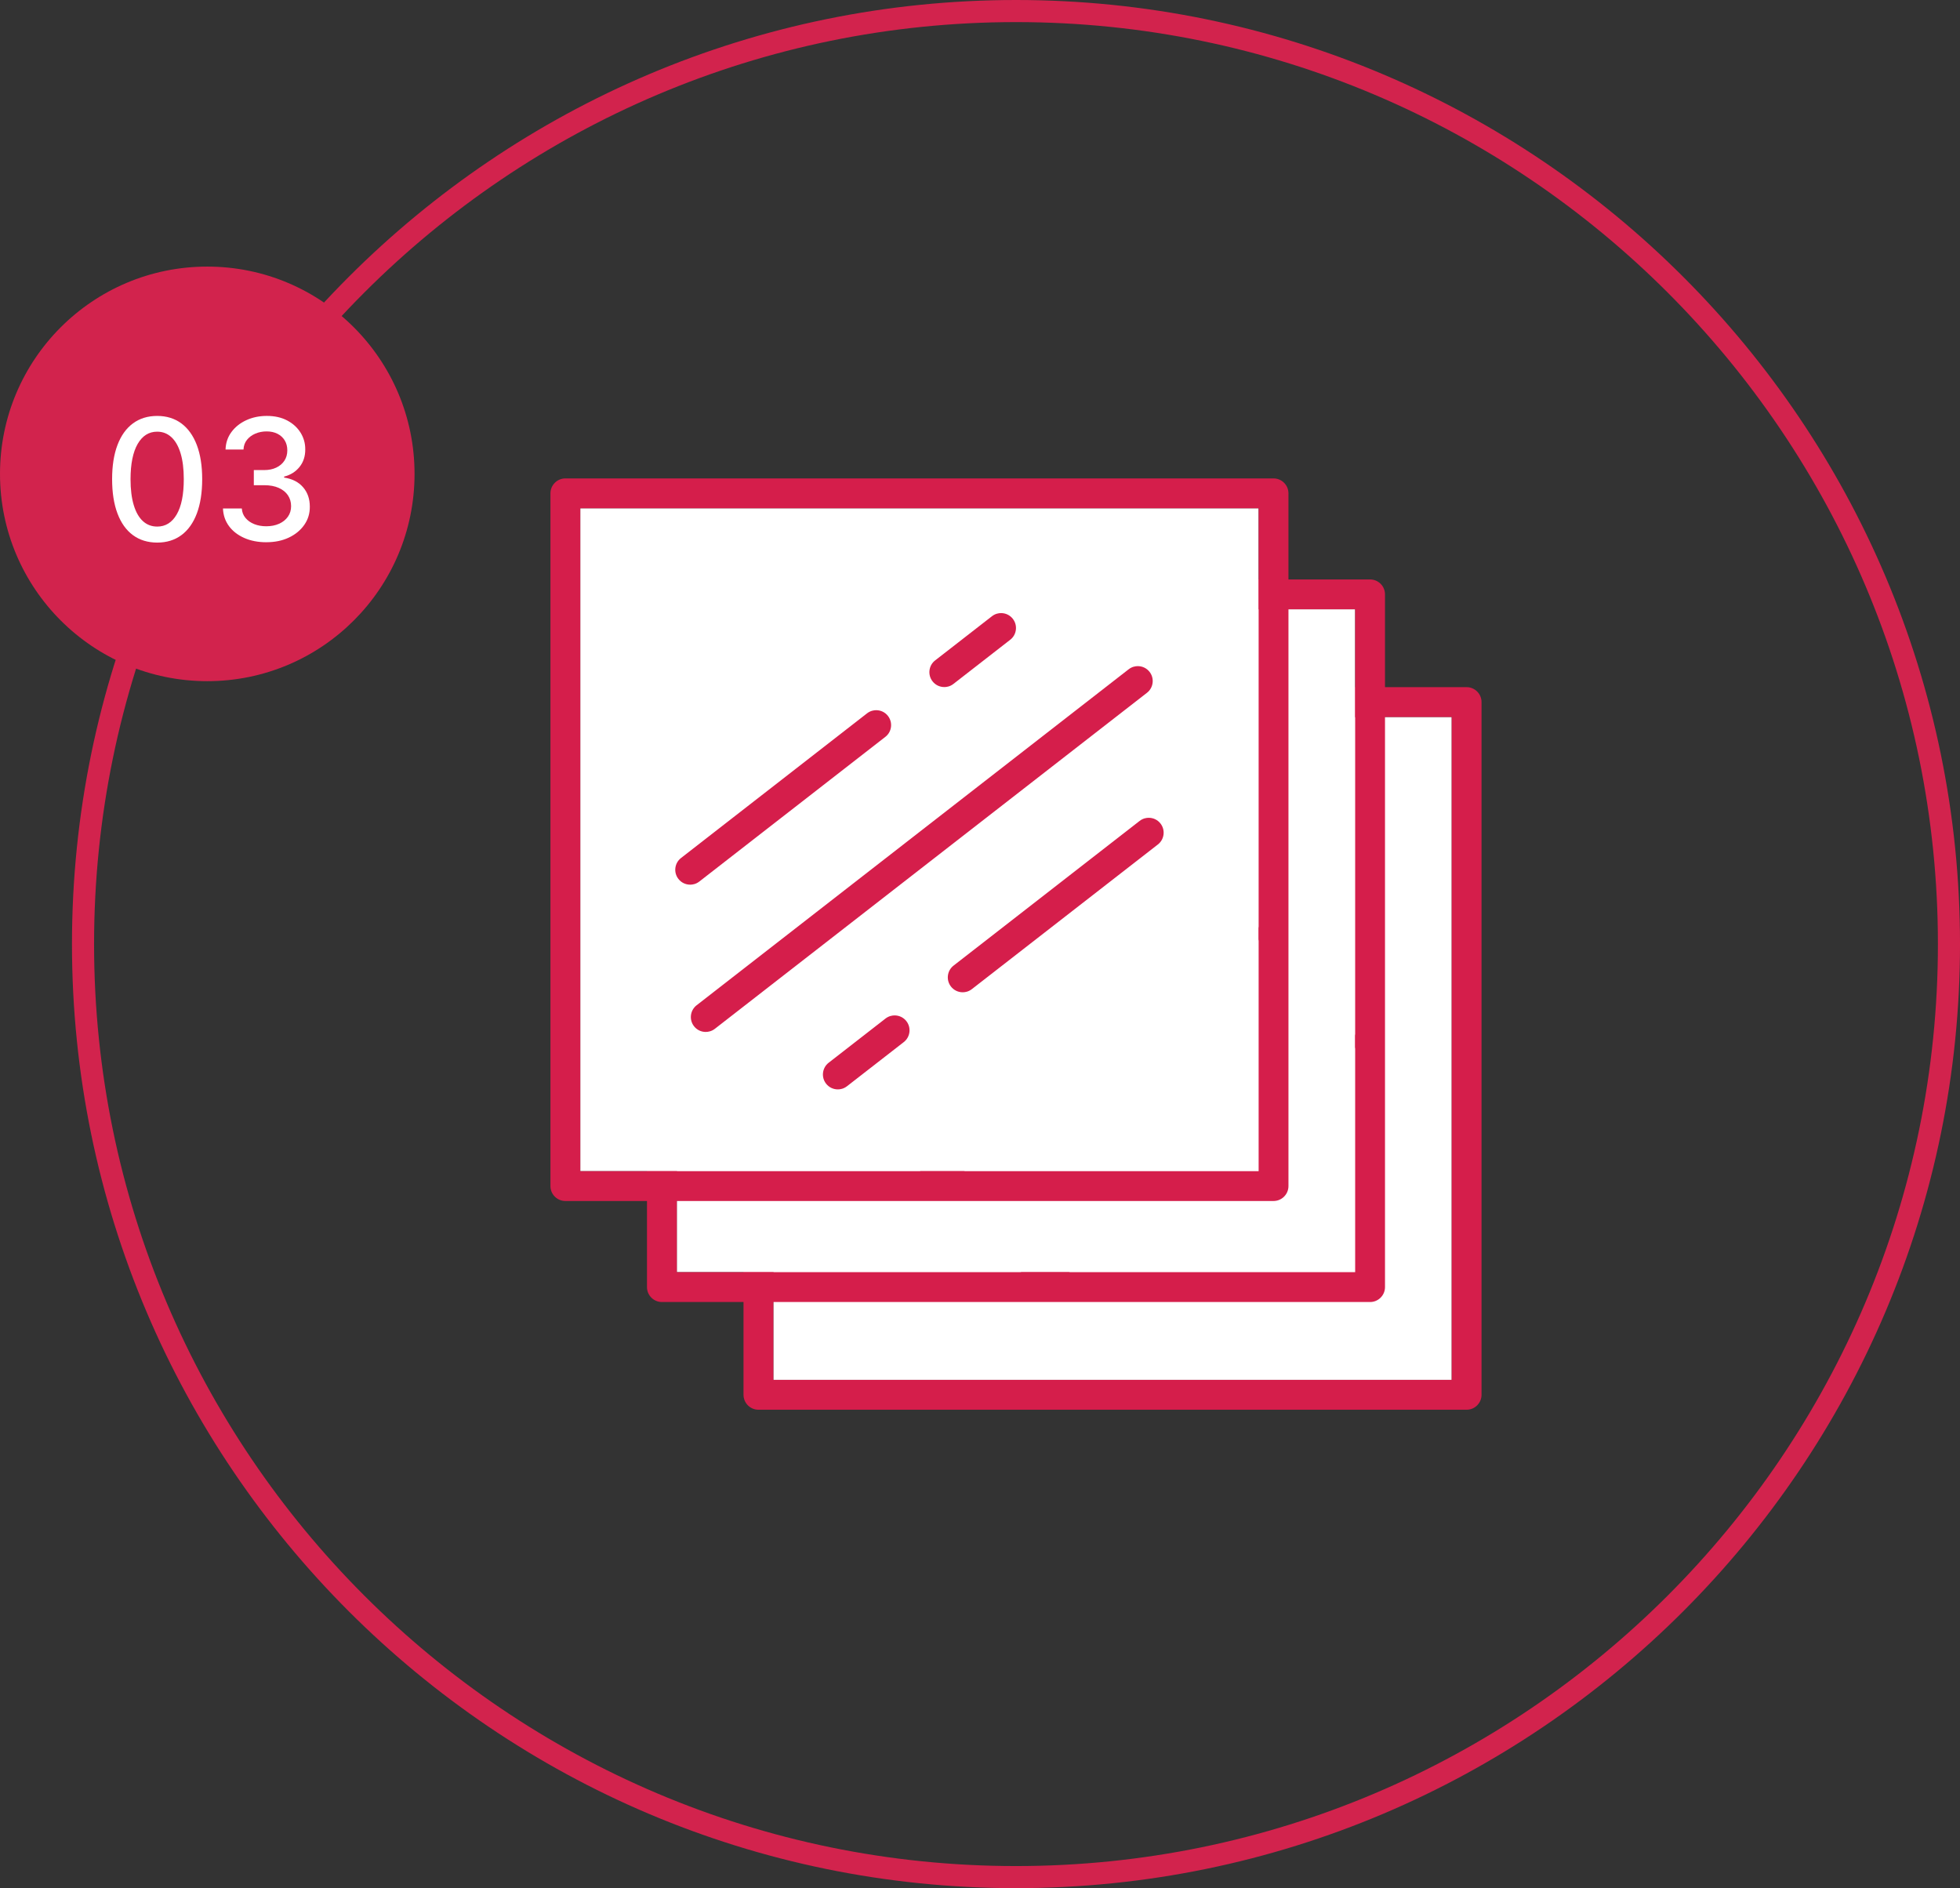
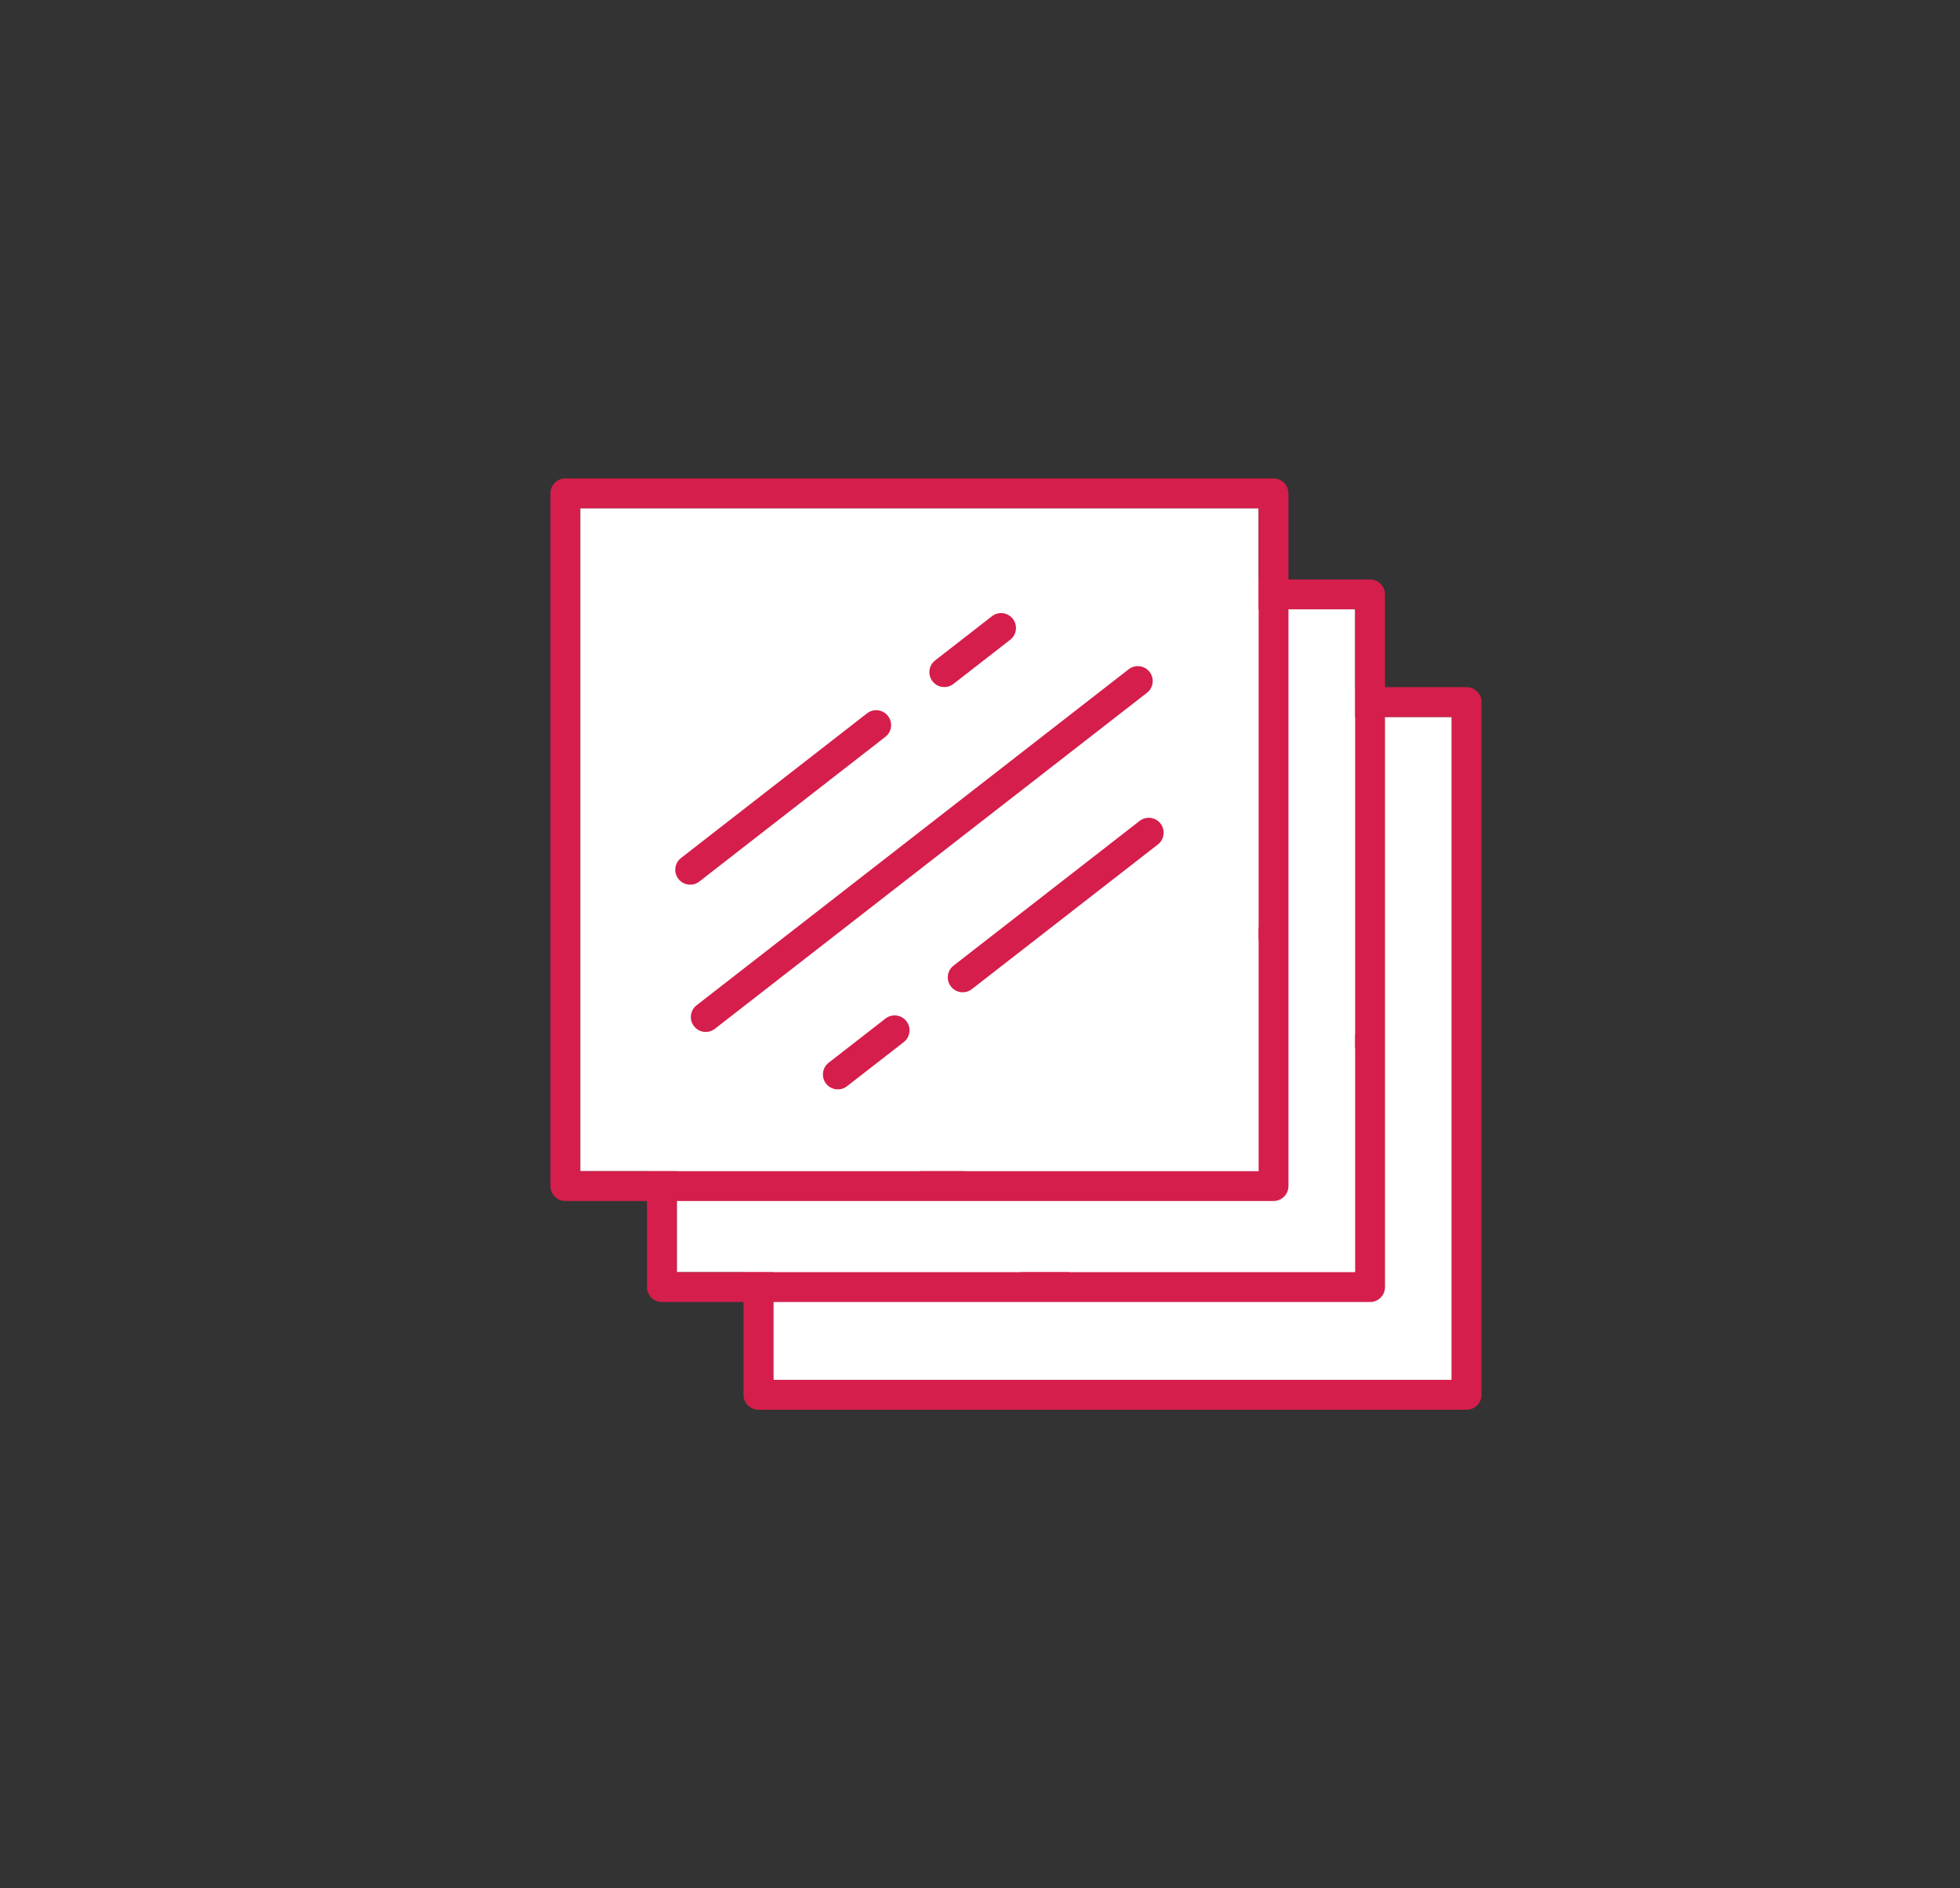
<svg xmlns="http://www.w3.org/2000/svg" id="b" viewBox="0 0 177.416 170.901">
  <rect x="0" y="0" width="177.416" height="170.901" fill="#333333" stroke="none" />
  <defs>
    <style>.d{fill:#d51e4b;fill-rule:evenodd;}.d,.e,.f{stroke-width:0px;}.e{fill:#d2234d;}.f{fill:#fff;}</style>
  </defs>
  <g id="c">
    <rect class="f" x="70.003" y="64.897" width="61.403" height="59.999" />
    <path class="d" d="M68.652,127.598c-.745,0-1.35-.606-1.35-1.351v-62.7c0-.744.605-1.351,1.35-1.351h64.104c.745,0,1.35.606,1.35,1.351v62.7c0,.744-.605,1.351-1.35,1.351h-64.104ZM70.003,124.897h61.403v-59.999h-61.403v59.999ZM93.316,117.495c-.42,0-.809-.19-1.066-.521-.221-.285-.318-.639-.273-.996s.226-.677.511-.897l5.142-3.998c.302-.234.616-.284.826-.284.421,0,.81.19,1.067.521.456.587.35,1.437-.237,1.893l-5.143,3.998c-.302.234-.615.284-.825.284h0ZM81.362,112.297c-.421,0-.81-.189-1.067-.521-.456-.587-.35-1.437.237-1.893l39.111-30.413c.302-.234.615-.284.825-.284.421,0,.81.19,1.067.521.221.284.318.638.273.995s-.226.677-.51.897l-39.112,30.413c-.301.234-.615.283-.825.283ZM104.62,108.705c-.42,0-.809-.19-1.066-.521-.221-.285-.318-.639-.273-.996s.226-.677.511-.897l16.841-13.095c.302-.234.615-.284.825-.284.421,0,.81.19,1.067.521.457.587.35,1.437-.237,1.893l-16.841,13.095c-.302.234-.615.284-.826.284h0ZM79.952,98.966c-.421,0-.811-.189-1.068-.521-.221-.284-.318-.637-.273-.994s.226-.677.51-.897l16.841-13.096c.302-.234.616-.284.826-.284.42,0,.809.189,1.066.521.221.285.319.64.274.997-.045.356-.226.676-.511.896l-16.841,13.096c-.301.234-.615.283-.825.283h0ZM102.954,81.079c-.421,0-.81-.189-1.067-.521-.221-.284-.318-.638-.273-.995s.226-.676.51-.896l5.143-3.999c.302-.234.615-.284.825-.284.42,0,.809.189,1.066.521.221.285.318.639.273.996-.044.357-.226.677-.51.897l-5.143,3.999c-.301.234-.615.283-.825.283h0Z" />
    <rect class="f" x="61.264" y="55.148" width="61.403" height="59.999" />
    <path class="d" d="M59.914,117.849c-.745,0-1.35-.606-1.35-1.351v-62.7c0-.744.605-1.351,1.35-1.351h64.104c.745,0,1.35.606,1.35,1.351v62.7c0,.744-.605,1.351-1.35,1.351H59.914ZM61.264,115.147h61.403v-59.999h-61.403v59.999ZM84.578,107.746c-.42,0-.809-.19-1.066-.521-.221-.285-.318-.639-.273-.996s.226-.677.511-.897l5.142-3.998c.302-.234.616-.284.826-.284.421,0,.81.19,1.067.521.456.587.35,1.437-.237,1.893l-5.143,3.998c-.302.234-.615.284-.825.284h0ZM72.624,102.548c-.421,0-.81-.189-1.067-.521-.456-.587-.35-1.437.237-1.893l39.111-30.413c.302-.234.615-.284.825-.284.421,0,.81.19,1.067.521.221.284.318.638.273.995s-.226.677-.51.897l-39.112,30.413c-.301.234-.615.283-.825.283ZM95.882,98.956c-.42,0-.809-.19-1.066-.521-.221-.285-.318-.639-.273-.996s.226-.677.511-.897l16.841-13.095c.302-.234.615-.284.825-.284.421,0,.81.19,1.067.521.457.587.35,1.437-.237,1.893l-16.841,13.095c-.302.234-.615.284-.826.284h0ZM71.213,89.217c-.421,0-.811-.189-1.068-.521-.221-.284-.318-.637-.273-.994s.226-.677.51-.897l16.841-13.096c.302-.234.616-.284.826-.284.42,0,.809.189,1.066.521.221.285.319.64.274.997-.045.356-.226.676-.511.896l-16.841,13.096c-.301.234-.615.283-.825.283h0ZM94.216,71.33c-.421,0-.81-.189-1.067-.521-.221-.284-.318-.638-.273-.995s.226-.676.51-.896l5.143-3.999c.302-.234.615-.284.825-.284.42,0,.809.189,1.066.521.221.285.318.639.273.996-.044.357-.226.677-.51.897l-5.143,3.999c-.301.234-.615.283-.825.283h0Z" />
    <rect class="f" x="52.526" y="46.005" width="61.403" height="59.999" />
    <path class="d" d="M51.175,108.705c-.745,0-1.35-.606-1.35-1.351v-62.7c0-.744.605-1.351,1.35-1.351h64.104c.745,0,1.35.606,1.35,1.351v62.7c0,.744-.605,1.351-1.35,1.351H51.175ZM52.526,106.004h61.403v-59.999h-61.403v59.999ZM75.839,98.603c-.42,0-.809-.19-1.066-.521-.221-.285-.318-.639-.273-.996s.226-.677.511-.897l5.142-3.998c.302-.234.616-.284.826-.284.421,0,.81.19,1.067.521.456.587.35,1.437-.237,1.893l-5.143,3.998c-.302.234-.615.284-.825.284h0ZM63.885,93.404c-.421,0-.81-.189-1.067-.521-.456-.587-.35-1.437.237-1.893l39.111-30.413c.302-.234.615-.284.825-.284.421,0,.81.19,1.067.521.221.284.318.638.273.995s-.226.677-.51.897l-39.112,30.413c-.301.234-.615.283-.825.283ZM87.143,89.813c-.42,0-.809-.19-1.066-.521-.221-.285-.318-.639-.273-.996s.226-.677.511-.897l16.841-13.095c.302-.234.615-.284.825-.284.421,0,.81.19,1.067.521.457.587.35,1.437-.237,1.893l-16.841,13.095c-.302.234-.615.284-.826.284h0ZM62.475,80.073c-.421,0-.811-.189-1.068-.521-.221-.284-.318-.637-.273-.994s.226-.677.51-.897l16.841-13.096c.302-.234.616-.284.826-.284.42,0,.809.189,1.066.521.221.285.319.64.274.997-.045.356-.226.676-.511.896l-16.841,13.096c-.301.234-.615.283-.825.283h0ZM85.477,62.187c-.421,0-.81-.189-1.067-.521-.221-.284-.318-.638-.273-.995s.226-.676.51-.896l5.143-3.999c.302-.234.615-.284.825-.284.42,0,.809.189,1.066.521.221.285.318.639.273.996-.044.357-.226.677-.51.897l-5.143,3.999c-.301.234-.615.283-.825.283h0Z" />
-     <path class="e" d="M91.966,170.901c-47.118,0-85.451-38.333-85.451-85.45S44.848,0,91.966,0s85.451,38.333,85.451,85.451-38.333,85.45-85.451,85.45ZM91.966,2C45.951,2,8.515,39.436,8.515,85.451s37.436,83.45,83.451,83.45,83.451-37.436,83.451-83.45S137.98,2,91.966,2Z" />
-     <circle class="e" cx="18.762" cy="42.892" r="18.762" />
-     <path class="f" d="M14.229,49.112c-.858-.004-1.592-.229-2.201-.679-.608-.449-1.074-1.104-1.396-1.962-.323-.858-.484-1.893-.484-3.103s.162-2.236.486-3.091c.324-.855.792-1.507,1.402-1.956s1.341-.674,2.192-.674,1.581.226,2.189.677c.608.45,1.075,1.103,1.399,1.955.324.854.486,1.883.486,3.089,0,1.214-.161,2.249-.483,3.105s-.788,1.511-1.396,1.961c-.608.451-1.34.677-2.195.677ZM14.229,47.662c.753,0,1.343-.368,1.769-1.104.425-.735.638-1.798.638-3.189,0-.923-.097-1.705-.291-2.344-.194-.64-.471-1.125-.832-1.456-.36-.332-.789-.497-1.285-.497-.75,0-1.338.369-1.766,1.108-.427.738-.643,1.802-.646,3.188,0,.928.097,1.711.291,2.351.193.639.47,1.123.829,1.45.358.328.79.492,1.293.492Z" />
-     <path class="f" d="M24.112,49.08c-.746,0-1.412-.129-1.997-.386-.585-.258-1.047-.615-1.386-1.073s-.521-.99-.546-1.595h1.706c.021.33.133.615.334.855.201.241.464.427.791.558.326.13.688.195,1.087.195.438,0,.827-.076,1.165-.229.339-.152.604-.364.796-.639.192-.273.288-.589.288-.947,0-.373-.095-.702-.285-.986-.19-.284-.467-.508-.831-.671-.364-.163-.803-.245-1.318-.245h-.94v-1.369h.94c.413,0,.776-.074,1.089-.223.313-.148.559-.355.736-.622.177-.266.266-.578.266-.938,0-.344-.077-.644-.231-.898-.154-.256-.371-.456-.652-.601s-.611-.218-.992-.218c-.362,0-.7.066-1.013.198-.313.133-.568.321-.763.565-.196.244-.301.537-.315.878h-1.625c.018-.602.197-1.131.535-1.587.339-.456.787-.813,1.345-1.07.558-.257,1.177-.386,1.858-.386.713,0,1.33.139,1.85.416.52.276.921.646,1.206,1.105.284.46.425.963.421,1.51.004.623-.169,1.152-.519,1.587-.35.435-.814.727-1.394.875v.087c.739.112,1.312.405,1.72.88.408.475.609,1.063.606,1.766.003.612-.166,1.161-.508,1.646s-.809.866-1.399,1.144-1.266.416-2.026.416Z" />
  </g>
</svg>